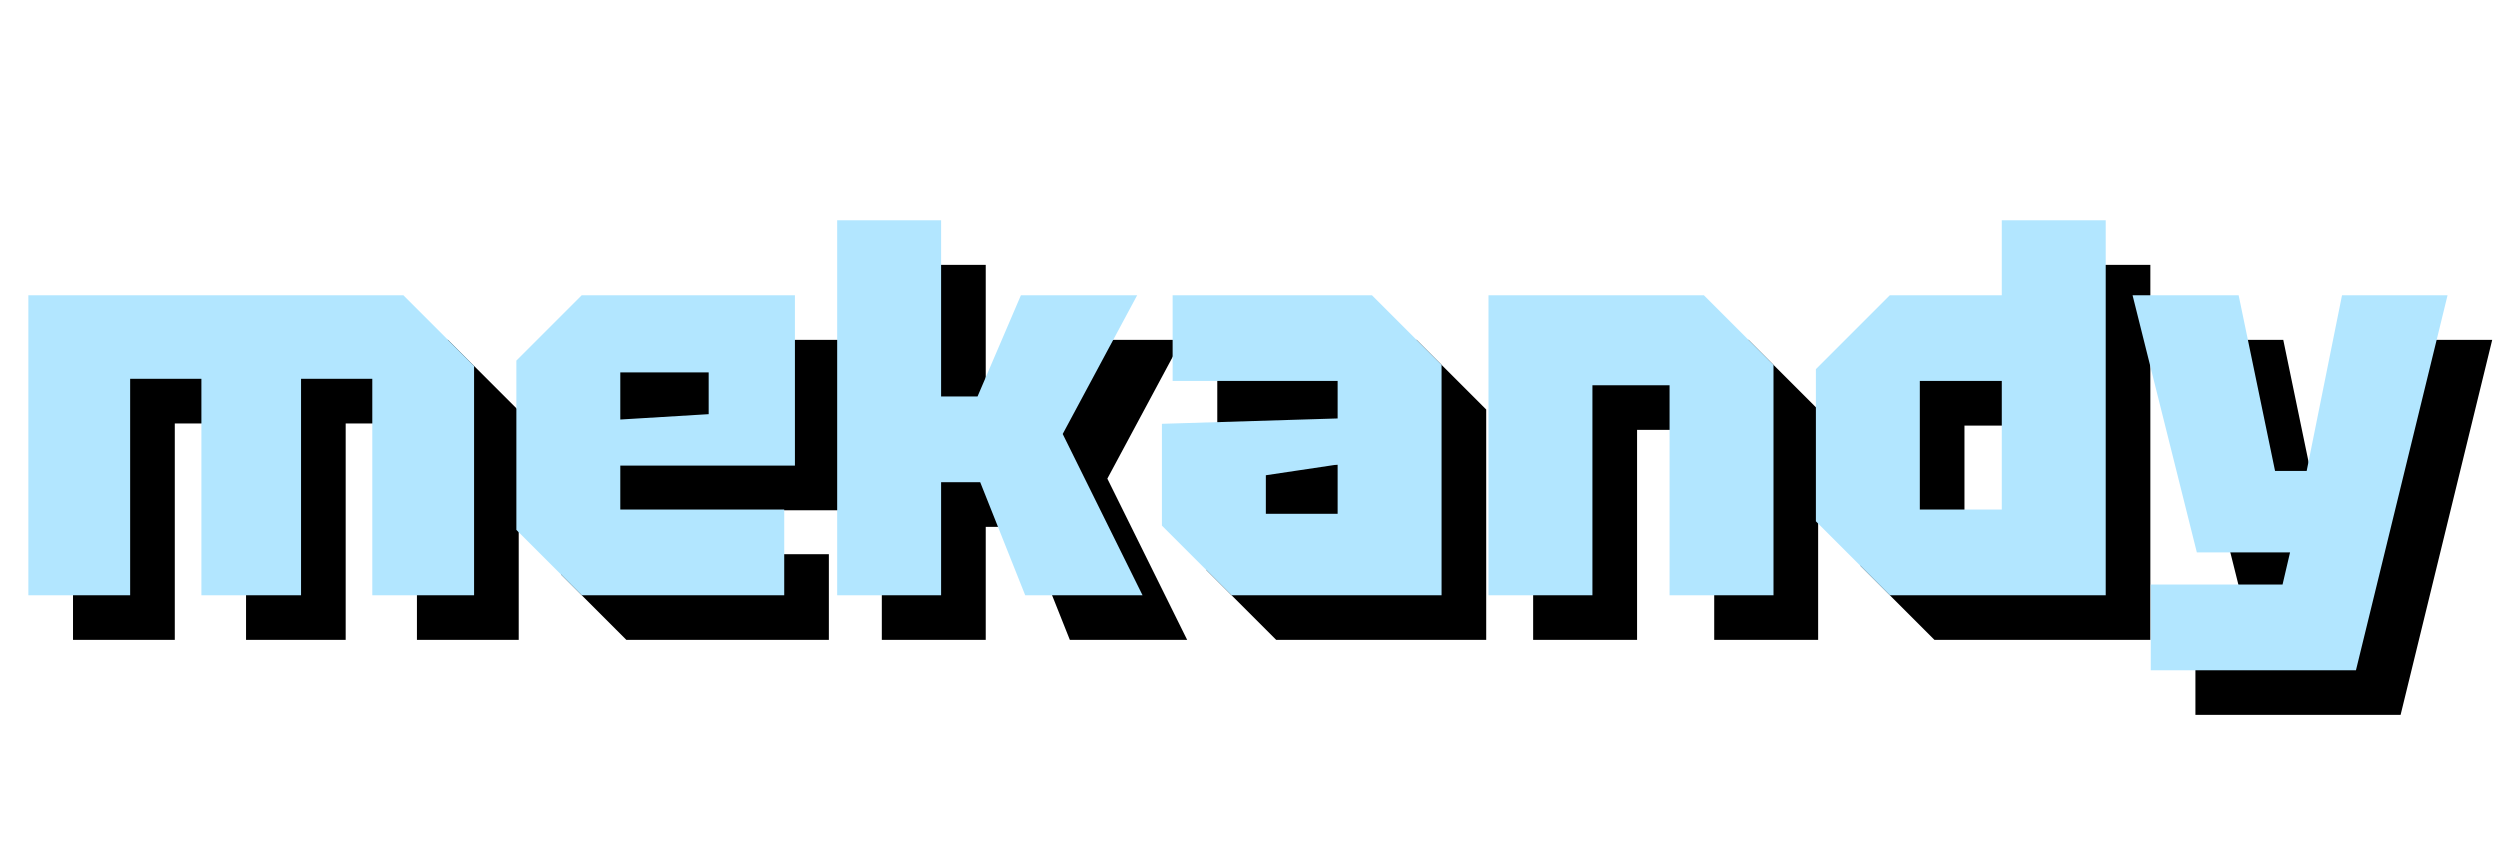
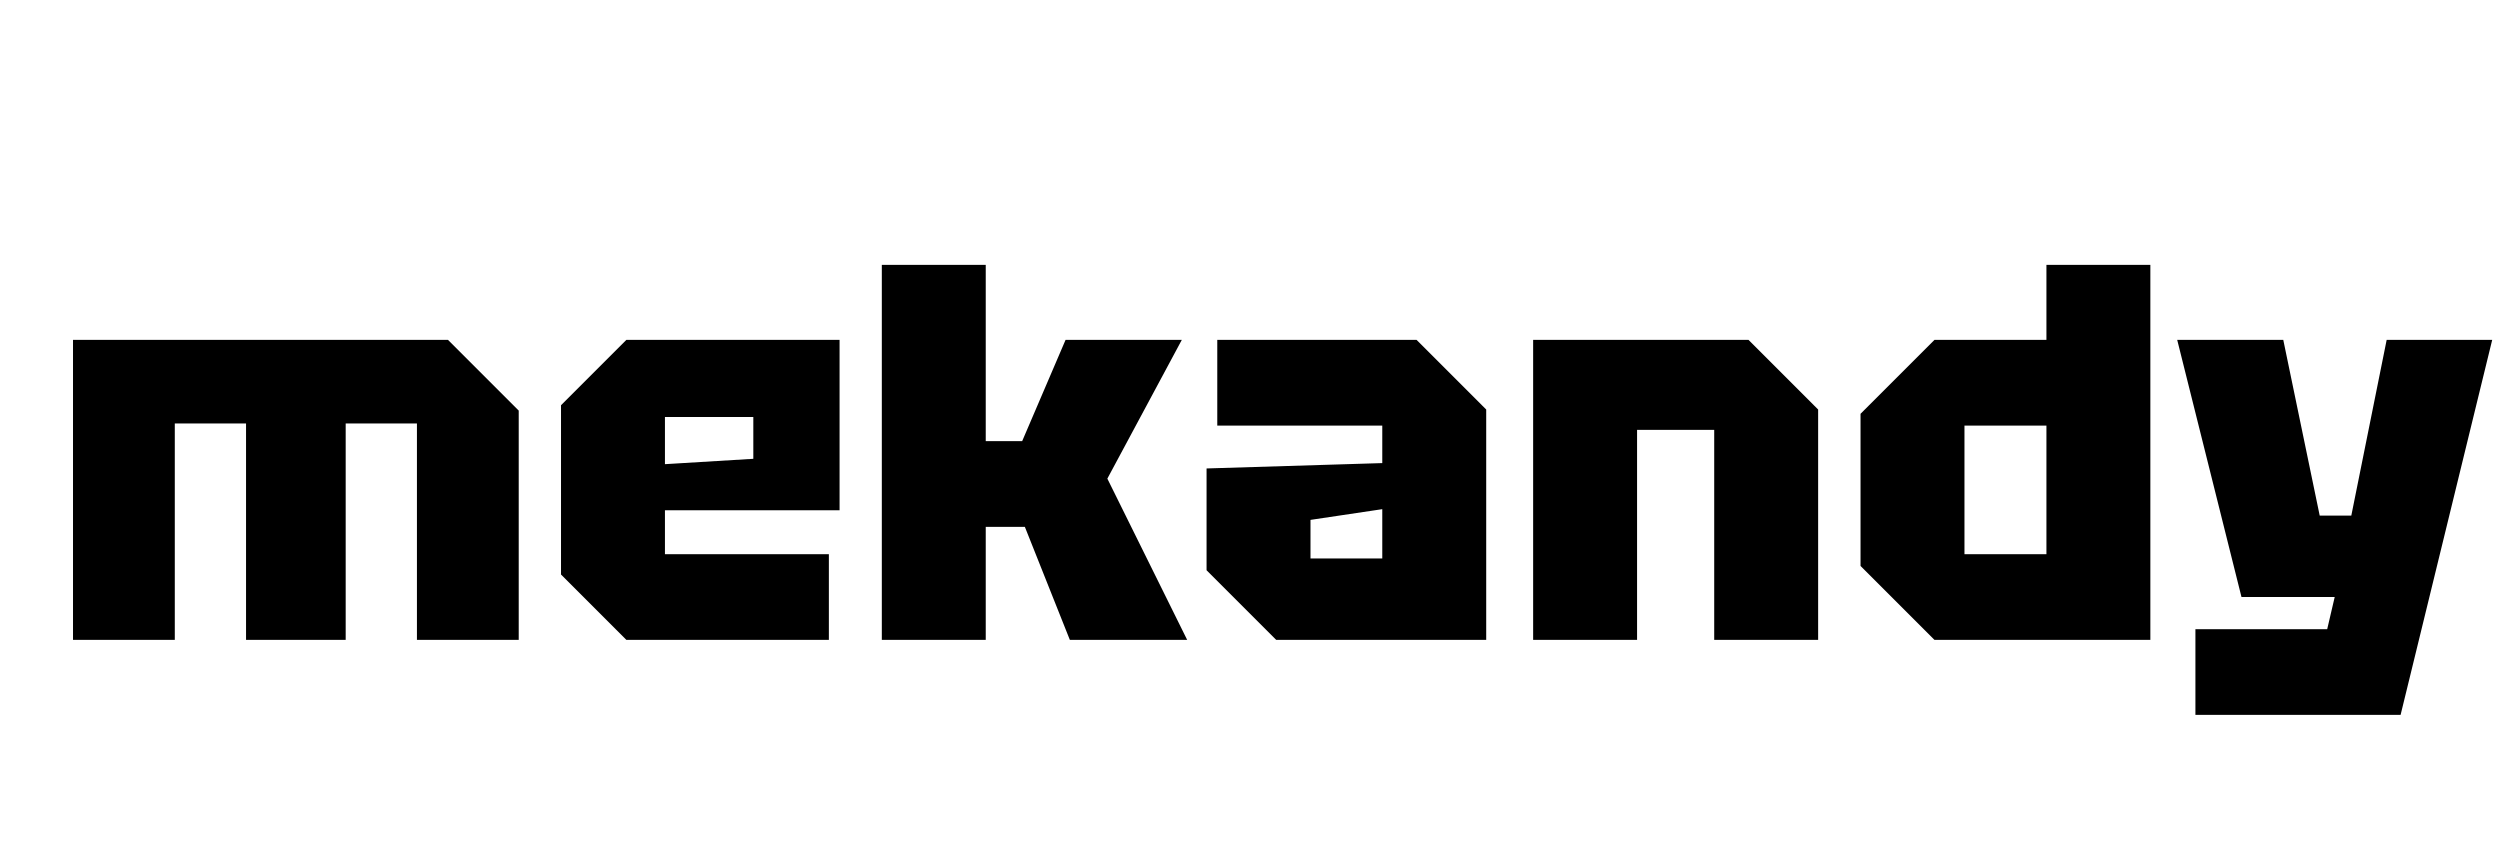
<svg xmlns="http://www.w3.org/2000/svg" width="168" height="57" viewBox="0 0 168 57" fill="none">
  <path d="M4.906 22.84H30.106L34.858 27.592V43H28.018V28.456H23.23V43H16.534V28.456H11.746V43H4.906V22.84ZM37.7 38.608V27.232L42.092 22.84H56.419V34.288H44.684V37.24H55.7V43H42.092L37.7 38.608ZM44.684 31.192L50.623 30.832V28.024H44.684V31.192ZM59.258 43V17.8H66.242V29.644H68.69L71.606 22.84H79.418L74.414 32.164L79.778 43H71.894L68.87 35.404H66.242V43H59.258ZM81.081 38.32V31.48L92.889 31.12V28.6H81.801V22.84H95.193L99.873 27.52V43H85.761L81.081 38.32ZM88.065 34.936V37.528H92.889V34.216L88.065 34.936ZM103.027 43V22.84H117.499L122.179 27.52V43H115.195V28.888H110.011V43H103.027ZM144.504 17.8V43H129.996L125.028 38.032V27.808L129.996 22.84H137.52V17.8H144.504ZM132.012 37.24H137.52V28.6H132.012V37.24ZM147.532 48.04V42.28H156.388L156.892 40.12H150.628L146.308 22.84H153.436L155.884 34.648H158.008L160.384 22.84H167.476L161.32 48.04H147.532Z" fill="black" />
-   <path d="M1.906 19.84H27.106L31.858 24.592V40H25.018V25.456H20.23V40H13.534V25.456H8.746V40H1.906V19.84ZM34.7 35.608V24.232L39.092 19.84H53.419V31.288H41.684V34.24H52.7V40H39.092L34.7 35.608ZM41.684 28.192L47.623 27.832V25.024H41.684V28.192ZM56.258 40V14.8H63.242V26.644H65.69L68.606 19.84H76.418L71.414 29.164L76.778 40H68.894L65.87 32.404H63.242V40H56.258ZM78.081 35.32V28.48L89.889 28.12V25.6H78.801V19.84H92.193L96.873 24.52V40H82.761L78.081 35.32ZM85.065 31.936V34.528H89.889V31.216L85.065 31.936ZM100.027 40V19.84H114.499L119.179 24.52V40H112.195V25.888H107.011V40H100.027ZM141.504 14.8V40H126.996L122.028 35.032V24.808L126.996 19.84H134.52V14.8H141.504ZM129.012 34.24H134.52V25.6H129.012V34.24ZM144.532 45.04V39.28H153.388L153.892 37.12H147.628L143.308 19.84H150.436L152.884 31.648H155.008L157.384 19.84H164.476L158.32 45.04H144.532Z" fill="#B2E6FF" />
</svg>